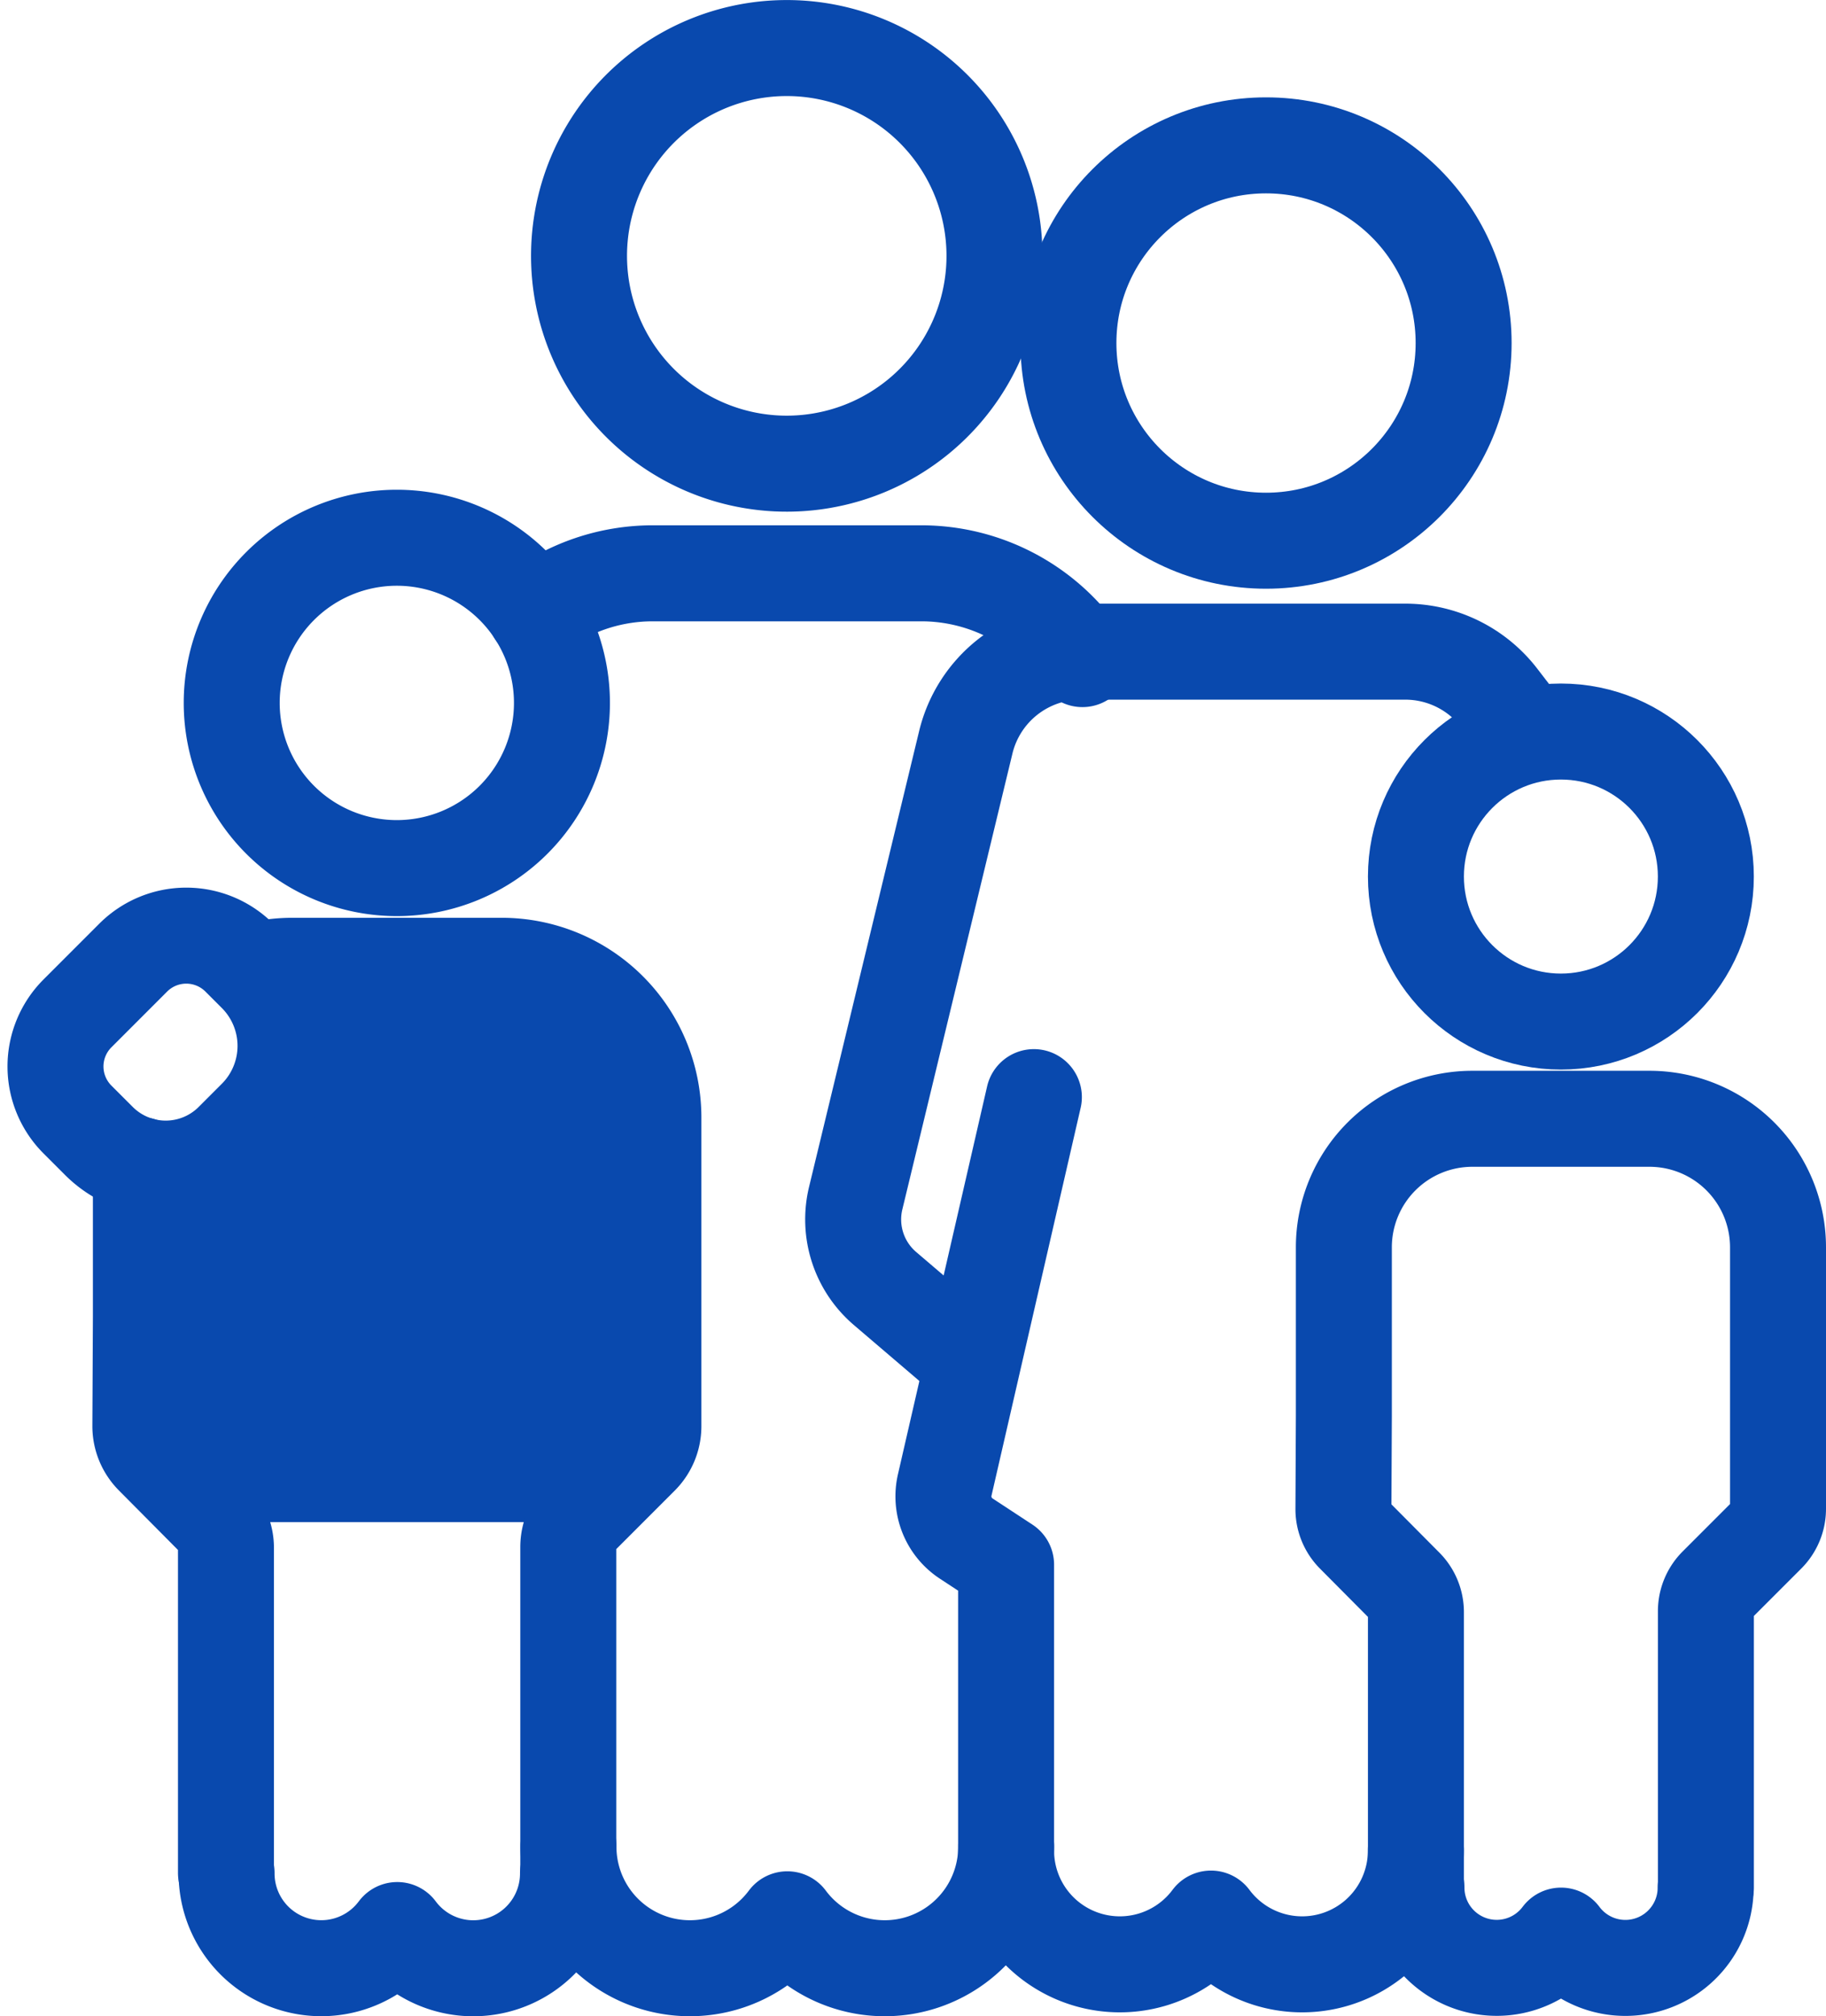
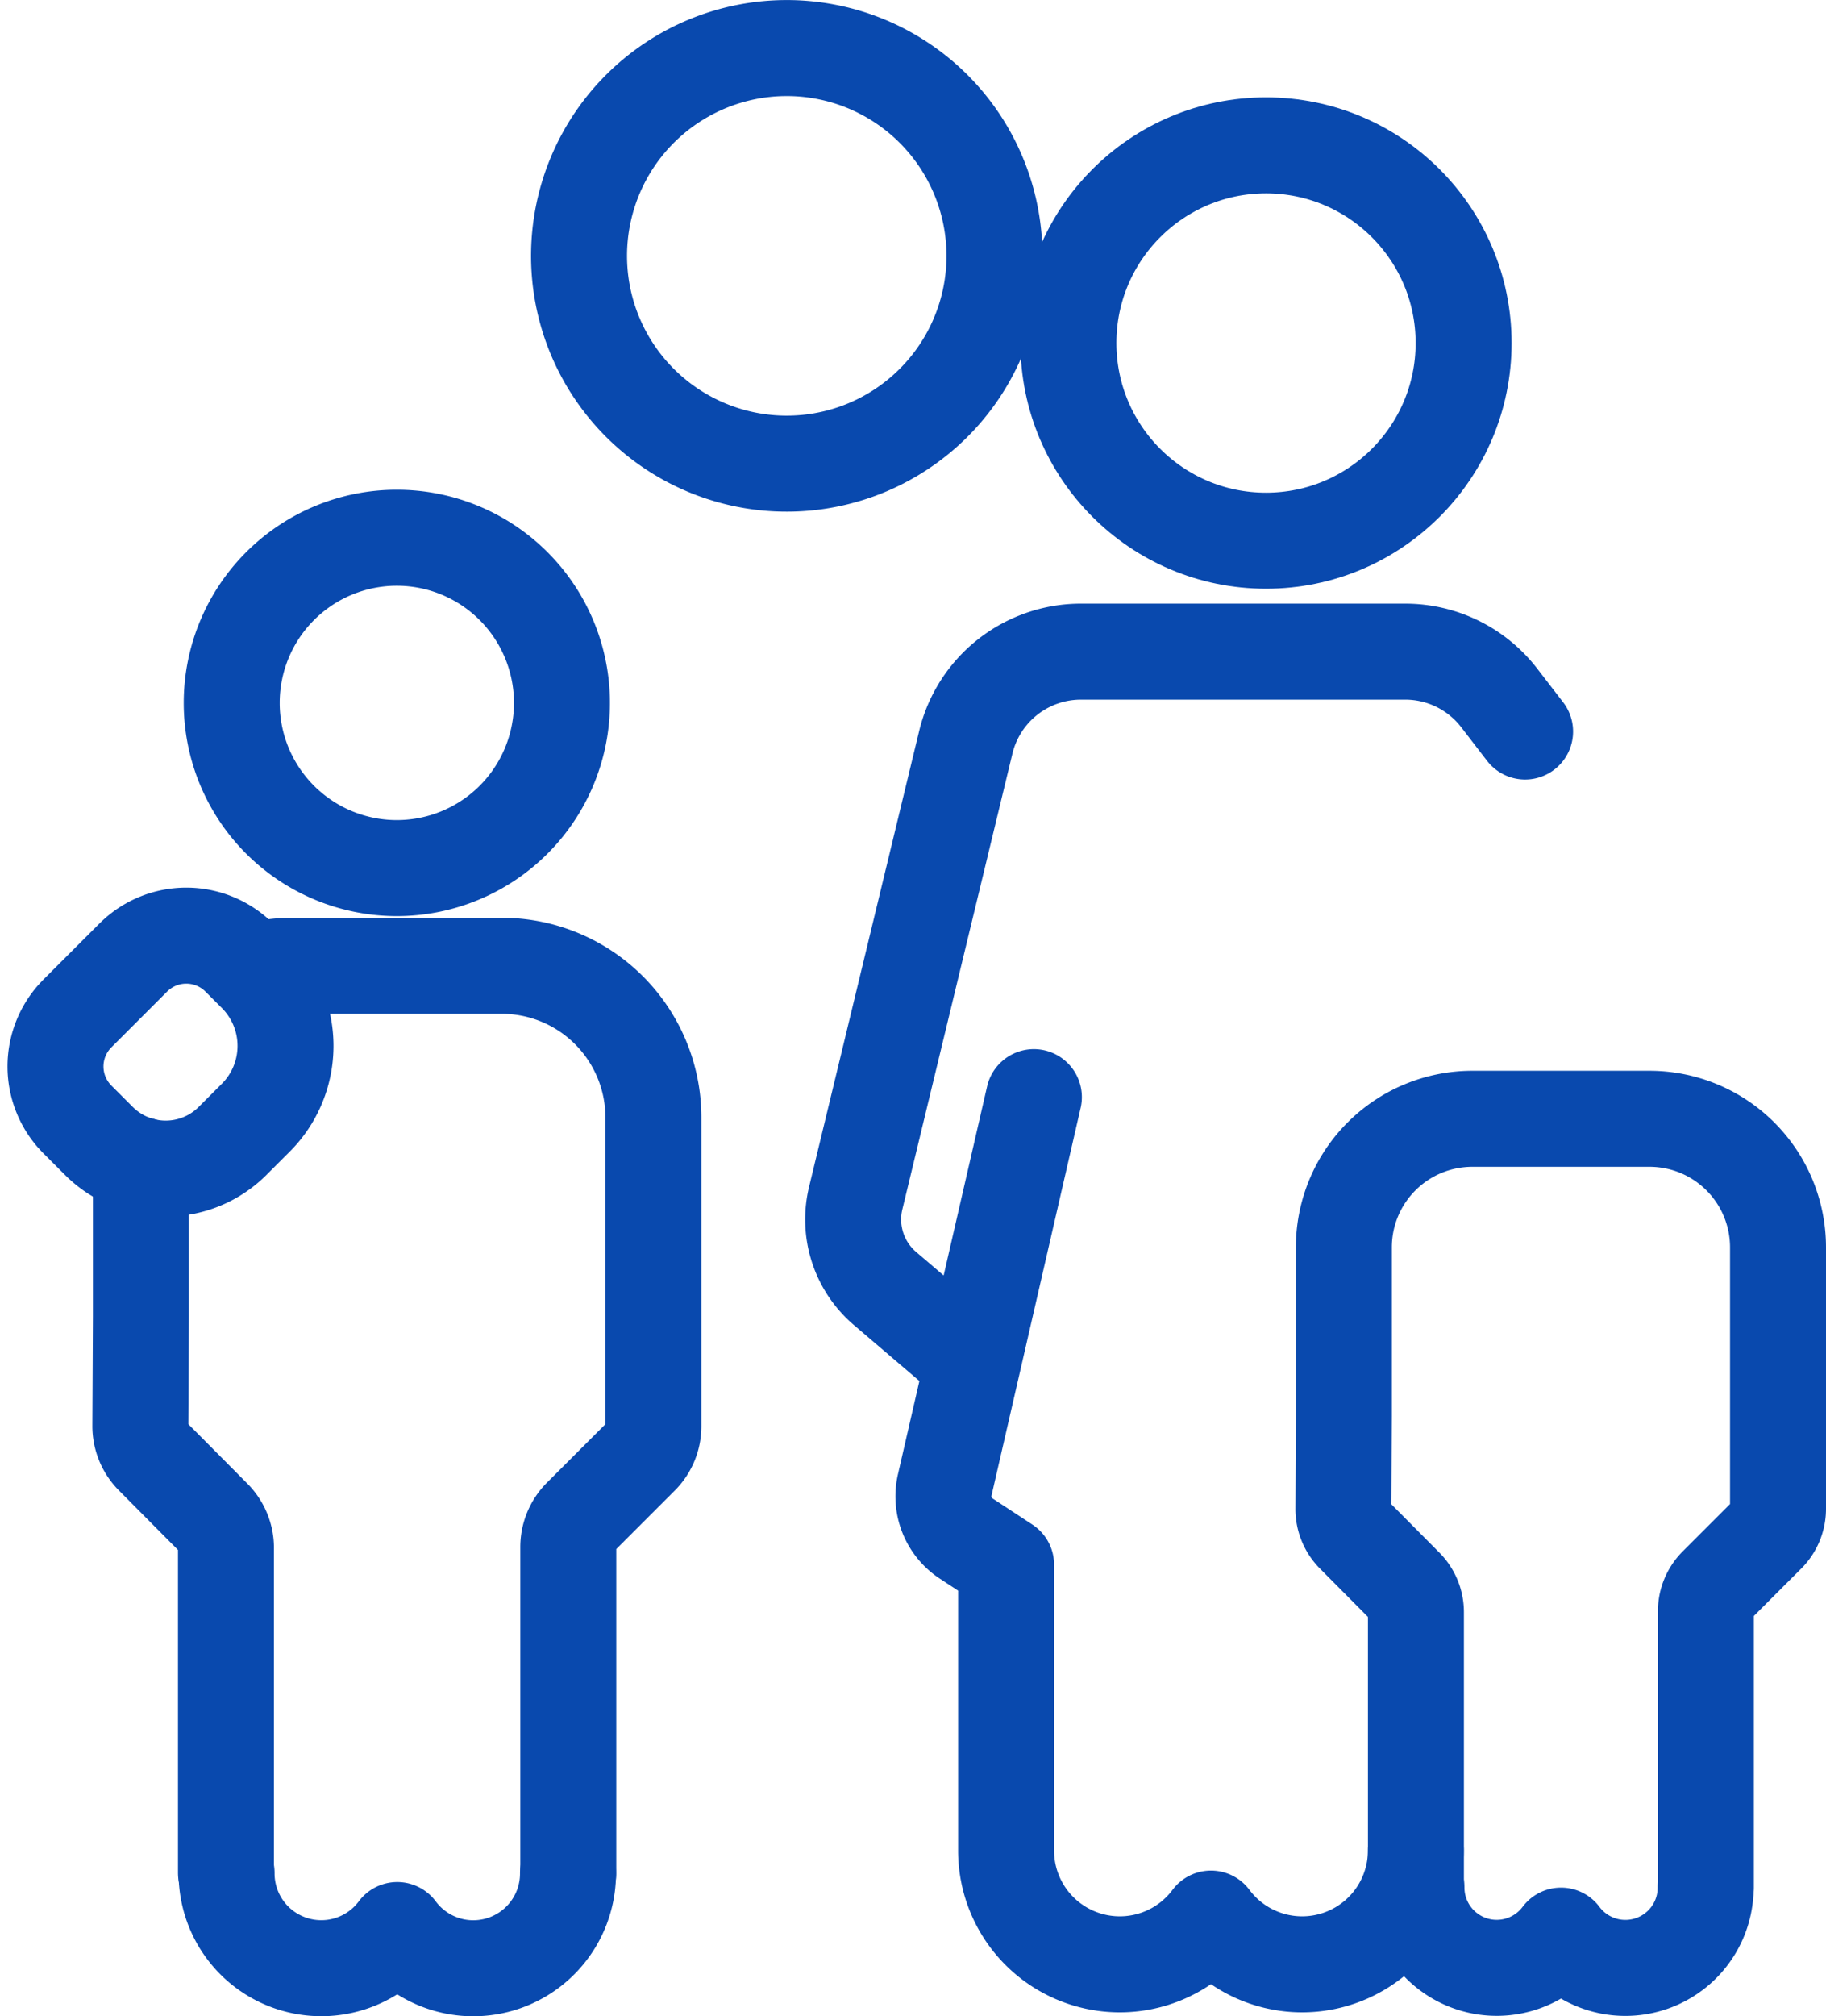
<svg xmlns="http://www.w3.org/2000/svg" width="38.054" height="42" viewBox="0 0 38.054 42">
  <g id="Group_469" data-name="Group 469" transform="translate(-1299.342 -2077)">
-     <path id="Path_154" data-name="Path 154" d="M1294.419,2221.129h3.45l1.689,1.677v8.34l-1.689,1.563h-7.041l-1.528-1.563v-6.352h2.407l1.162-1.988-1.162-1.677Z" transform="translate(13 -124)" fill="#0949ae" />
    <g id="Group_110" data-name="Group 110" transform="translate(1299.943 2077.446)">
      <g id="Group_145" data-name="Group 145" transform="translate(0.554 0.554)">
        <path id="Path_59" data-name="Path 59" d="M38.872,5.828A4.329,4.329,0,1,1,34.543,1.5,4.329,4.329,0,0,1,38.872,5.828Z" transform="translate(-19.302 -1.499)" fill="none" stroke="#0949ae" stroke-linecap="round" stroke-linejoin="round" stroke-width="2" />
        <circle id="Ellipse_10" data-name="Ellipse 10" cx="4.118" cy="4.118" r="4.118" transform="translate(21.111 2.028)" fill="none" stroke="#0949ae" stroke-linecap="round" stroke-linejoin="round" stroke-width="2" />
-         <circle id="Ellipse_11" data-name="Ellipse 11" cx="3.021" cy="3.021" r="3.021" transform="translate(28.353 14.239)" fill="none" stroke="#0949ae" stroke-linecap="round" stroke-linejoin="round" stroke-width="2" />
        <path id="Path_60" data-name="Path 60" d="M18.05,31.785a3.441,3.441,0,1,1-3.441-3.441A3.441,3.441,0,0,1,18.05,31.785Z" transform="translate(-7.494 -18.142)" fill="none" stroke="#0949ae" stroke-linecap="round" stroke-linejoin="round" stroke-width="2" />
        <path id="Path_61" data-name="Path 61" d="M76.132,102.335a1.673,1.673,0,0,0,3.013,1,1.673,1.673,0,0,0,3.014-1" transform="translate(-47.768 -64.013)" fill="none" stroke="#0949ae" stroke-linecap="round" stroke-linejoin="round" stroke-width="2" />
        <path id="Path_62" data-name="Path 62" d="M79.681,76.205V70.452a.761.761,0,0,1,.223-.539l1.057-1.057a.76.76,0,0,0,.223-.537V62.871a2.678,2.678,0,0,0-2.678-2.678H74.814a2.678,2.678,0,0,0-2.678,2.678v3.515l-.009,1.933a.758.758,0,0,0,.22.539l1.07,1.077a.76.76,0,0,1,.221.535v5.735" transform="translate(-45.285 -37.887)" fill="none" stroke="#0949ae" stroke-linecap="round" stroke-linejoin="round" stroke-width="2" />
        <path id="Path_63" data-name="Path 63" d="M10.885,101.539a1.974,1.974,0,0,0,3.557,1.186A1.974,1.974,0,0,0,18,101.539" transform="translate(-7.318 -63.519)" fill="none" stroke="#0949ae" stroke-linecap="round" stroke-linejoin="round" stroke-width="2" />
-         <path id="Path_64" data-name="Path 64" d="M29.633,100.069a2.531,2.531,0,0,0,4.561,1.521,2.531,2.531,0,0,0,4.561-1.521" transform="translate(-18.941 -62.608)" fill="none" stroke="#0949ae" stroke-linecap="round" stroke-linejoin="round" stroke-width="2" />
        <path id="Path_65" data-name="Path 65" d="M59.256,36.251l-.539-.7a2.471,2.471,0,0,0-1.958-.964H50a2.468,2.468,0,0,0-2.4,1.889l-2.294,9.495a1.891,1.891,0,0,0,.61,1.882l1.708,1.458" transform="translate(-28.628 -22.012)" fill="none" stroke="#0949ae" stroke-linecap="round" stroke-linejoin="round" stroke-width="2" />
        <path id="Path_66" data-name="Path 66" d="M5.674,53.946l-.483.483a1.971,1.971,0,0,1-2.787,0l-.446-.446a1.563,1.563,0,0,1,0-2.21L3.121,50.61a1.564,1.564,0,0,1,2.21,0l.343.343A2.116,2.116,0,0,1,5.674,53.946Z" transform="translate(-1.499 -31.662)" fill="none" stroke="#0949ae" stroke-linecap="round" stroke-linejoin="round" stroke-width="2" />
-         <path id="Path_67" data-name="Path 67" d="M39.214,32.08a4.049,4.049,0,0,0-3.361-1.787H30.265a4.036,4.036,0,0,0-2.454.827" transform="translate(-17.811 -19.35)" fill="none" stroke="#0949ae" stroke-linecap="round" stroke-linejoin="round" stroke-width="2" />
        <path id="Path_68" data-name="Path 68" d="M52.08,59,50.222,67.08a1.051,1.051,0,0,0,.447,1.115l.832.546v5.947a2.37,2.37,0,0,0,4.27,1.424,2.37,2.37,0,0,0,4.27-1.424" transform="translate(-31.689 -37.145)" fill="none" stroke="#0949ae" stroke-linecap="round" stroke-linejoin="round" stroke-width="2" />
        <path id="Path_69" data-name="Path 69" d="M19.209,70.7v-6.79a.9.9,0,0,1,.263-.636l1.248-1.248a.9.9,0,0,0,.263-.634V54.958A3.161,3.161,0,0,0,17.822,51.8H13.463a3.168,3.168,0,0,0-.637.064" transform="translate(-8.521 -32.681)" fill="none" stroke="#0949ae" stroke-linecap="round" stroke-linejoin="round" stroke-width="2" />
        <path id="Path_70" data-name="Path 70" d="M6.168,62.734v3.153l-.011,2.282a.9.9,0,0,0,.261.635l1.263,1.272a.9.9,0,0,1,.26.632v6.769" transform="translate(-4.387 -39.462)" fill="none" stroke="#0949ae" stroke-linecap="round" stroke-linejoin="round" stroke-width="2" />
      </g>
    </g>
  </g>
</svg>